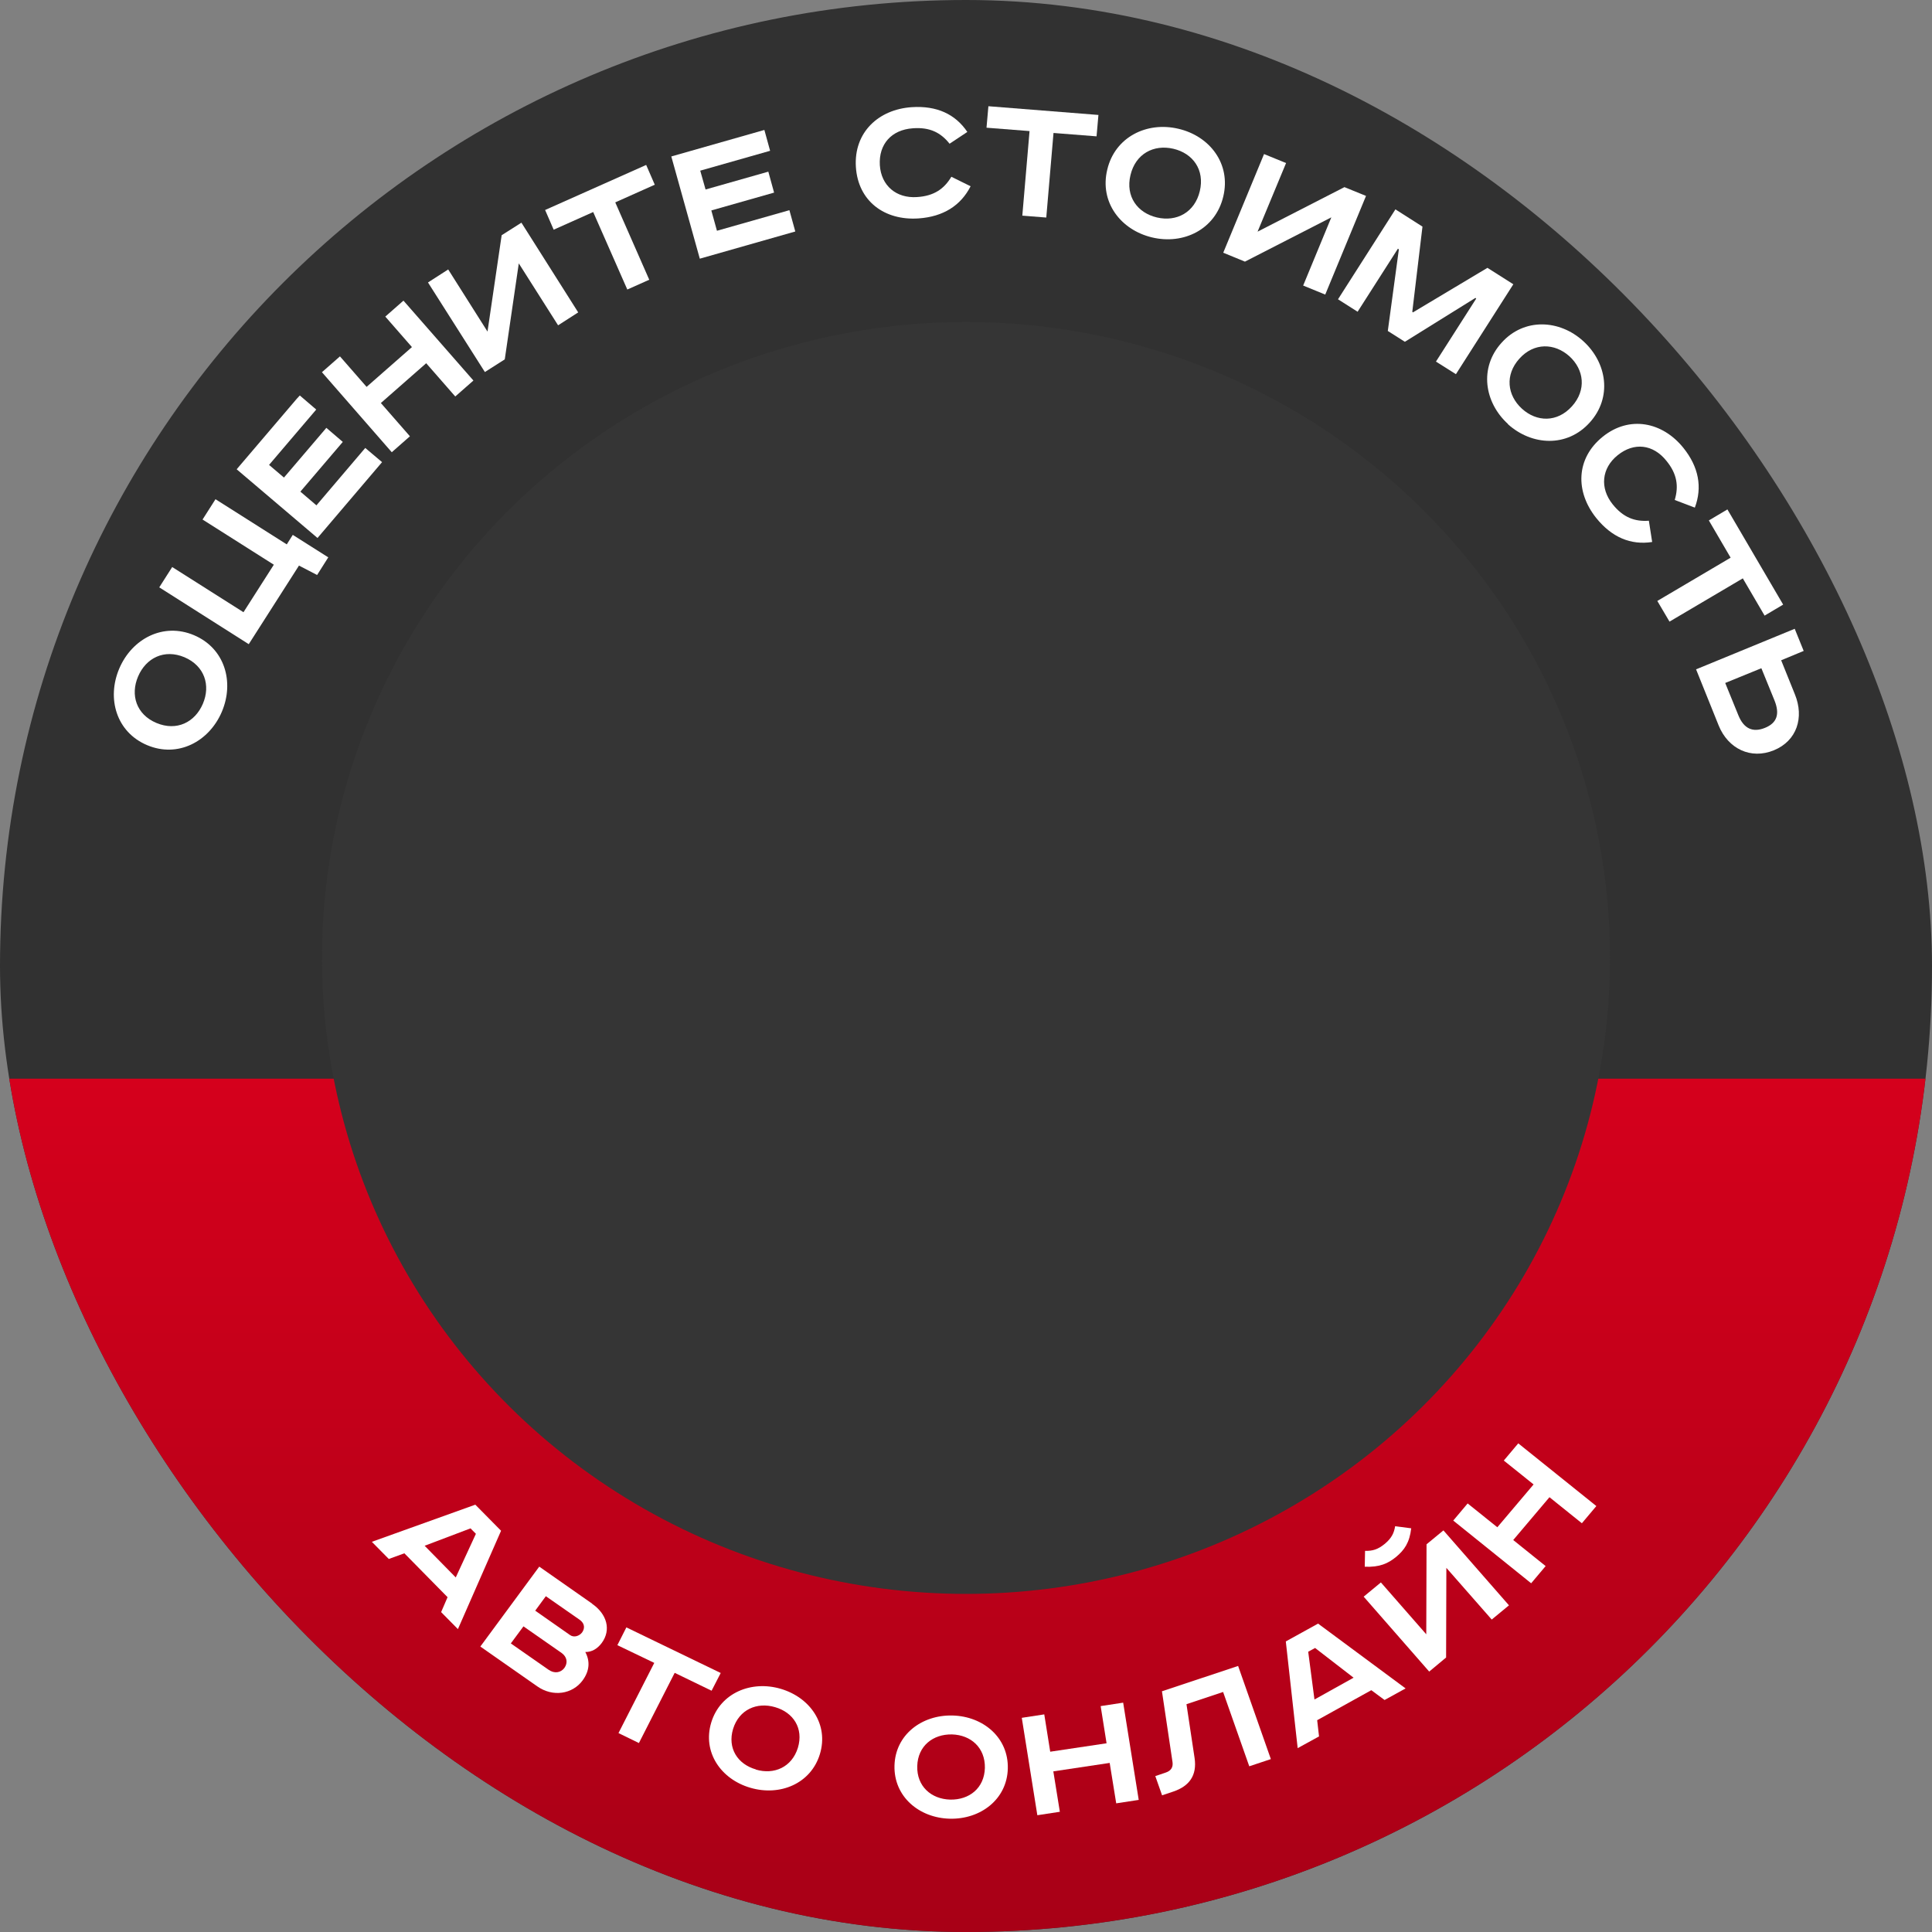
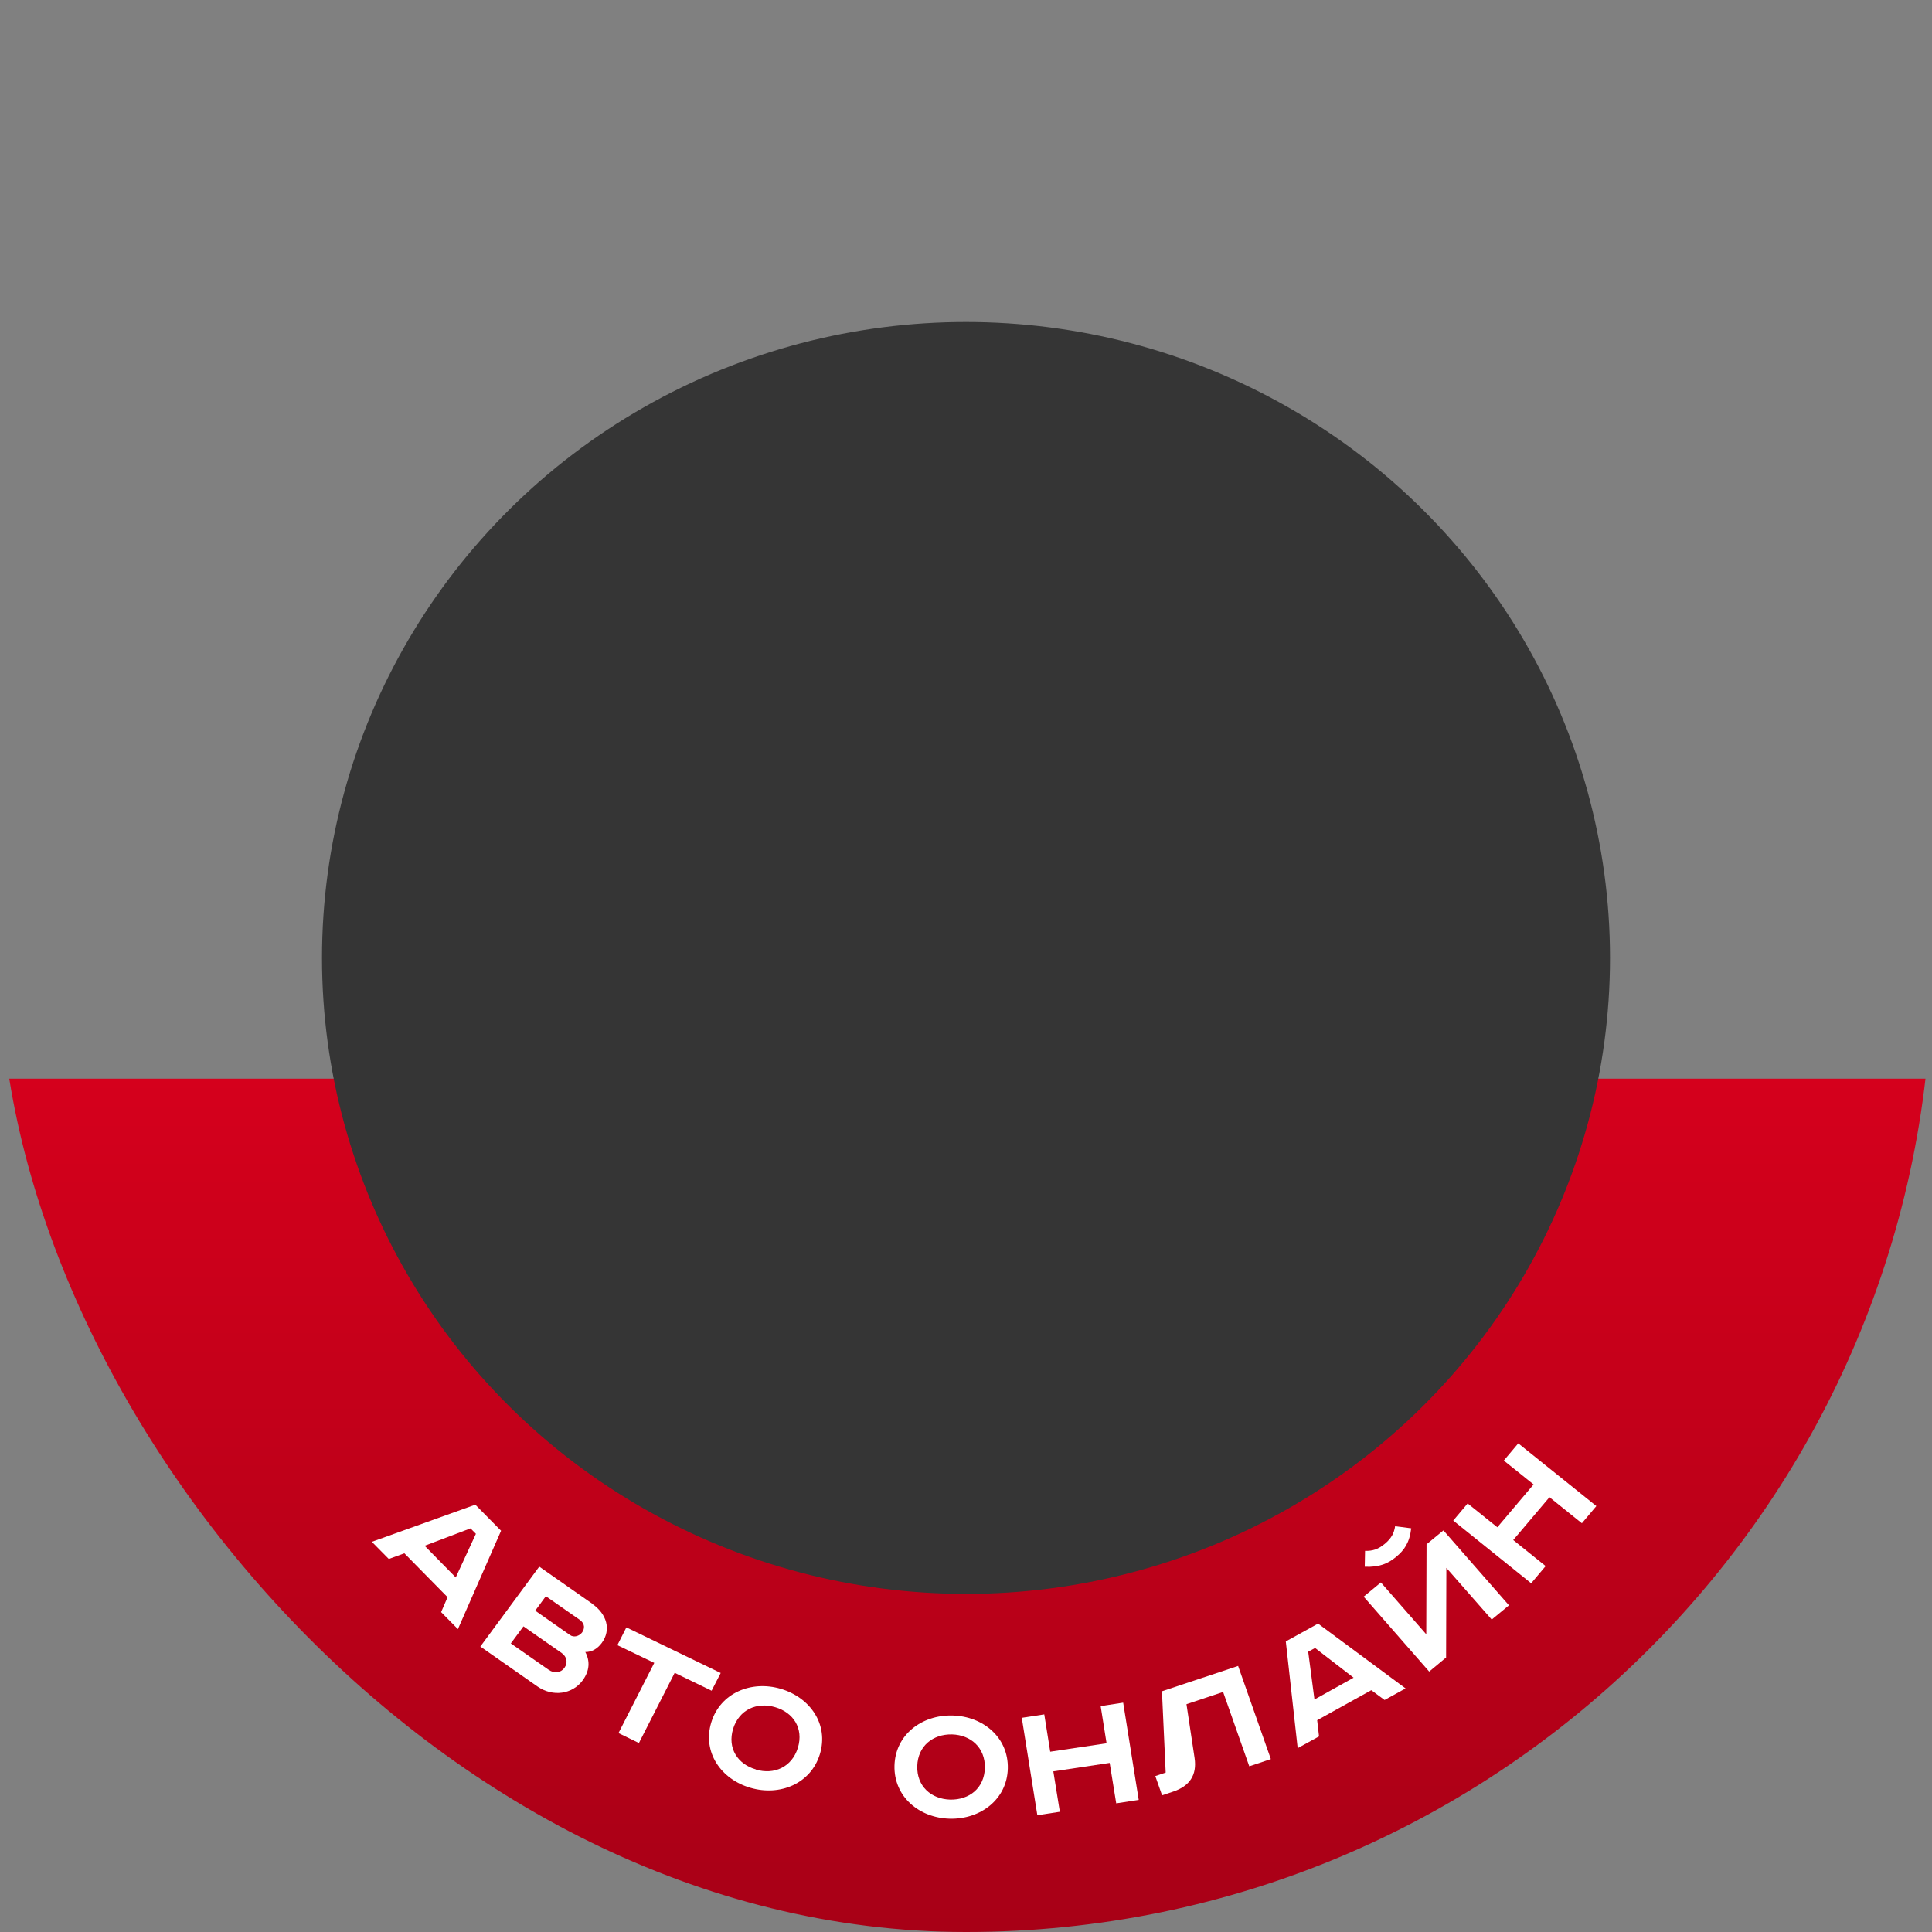
<svg xmlns="http://www.w3.org/2000/svg" width="120" height="120" viewBox="0 0 120 120" fill="none">
  <rect x="0" y="0" width="120" height="120" fill="#808080" stroke="none" />
  <g clip-path="url(#clip0_2202_8156)">
-     <rect width="120" height="120" rx="60" fill="black" fill-opacity="0.62" />
    <rect y="67" width="132" height="75" fill="url(#paint0_linear_2202_8156)" />
    <ellipse cx="60" cy="59.5" rx="40" ry="39.5" fill="#353535" />
    <g clip-path="url(#clip1_2202_8156)">
      <path d="M13.777 44.214C12.985 46.067 11.043 47.09 9.134 46.281C7.224 45.473 6.617 43.376 7.409 41.522C8.2 39.669 10.142 38.646 12.052 39.454C13.961 40.263 14.568 42.36 13.777 44.214ZM12.6 43.715C13.092 42.565 12.706 41.358 11.459 40.823C10.204 40.297 9.07 40.864 8.578 42.014C8.085 43.164 8.464 44.379 9.718 44.905C10.973 45.432 12.107 44.864 12.6 43.715Z" fill="white" />
      <path d="M10.696 35.219L15.123 38.026L17.008 35.075L12.581 32.269L13.385 31.007L17.812 33.813L18.185 33.222L20.39 34.618L19.696 35.714L18.57 35.129L15.45 40.011L9.892 36.481L10.696 35.219Z" fill="white" />
      <path d="M18.622 24.564L19.642 25.438L16.712 28.876L17.637 29.662L20.271 26.574L21.291 27.448L18.657 30.536L19.654 31.388L22.687 27.823L23.731 28.704L19.721 33.415L14.7 29.148L18.599 24.573L18.622 24.564Z" fill="white" />
      <path d="M21.116 22.136L22.77 24.03L25.586 21.558L23.932 19.664L25.06 18.673L29.405 23.636L28.277 24.626L26.472 22.561L23.656 25.033L25.461 27.098L24.334 28.089L19.996 23.118L21.124 22.128L21.116 22.136Z" fill="white" />
      <path d="M27.832 16.726L30.28 20.595L31.159 14.61L32.386 13.831L35.913 19.403L34.664 20.206L32.223 16.359L31.352 22.321L30.117 23.108L26.583 17.544L27.832 16.741L27.832 16.726Z" fill="white" />
      <path d="M40.137 10.249L40.669 11.473L38.215 12.57L40.326 17.375L38.963 17.983L36.844 13.17L34.39 14.267L33.858 13.043L40.144 10.241L40.137 10.249Z" fill="white" />
-       <path d="M47.475 8.066L47.833 9.366L43.493 10.6L43.824 11.77L47.722 10.662L48.08 11.963L44.182 13.071L44.531 14.333L49.031 13.055L49.397 14.378L43.466 16.067L41.696 9.718L47.468 8.074L47.475 8.066Z" fill="white" />
      <path d="M58.977 8.923C58.432 8.238 57.752 7.888 56.701 7.968C55.375 8.059 54.574 8.952 54.648 10.256C54.729 11.537 55.677 12.329 56.958 12.24C58.008 12.175 58.64 11.735 59.091 10.979L60.286 11.569C59.673 12.77 58.589 13.459 57.055 13.566C54.939 13.711 53.292 12.493 53.16 10.361C53.029 8.229 54.557 6.793 56.635 6.656C58.176 6.557 59.331 7.08 60.083 8.195L58.962 8.939L58.977 8.923Z" fill="white" />
      <path d="M68.226 7.133L68.109 8.468L65.435 8.259L64.986 13.512L63.498 13.394L63.947 8.141L61.274 7.932L61.391 6.598L68.234 7.141L68.226 7.133Z" fill="white" />
      <path d="M71.566 14.749C69.614 14.289 68.281 12.558 68.775 10.532C69.254 8.507 71.235 7.536 73.187 7.997C75.147 8.449 76.472 10.188 75.978 12.214C75.492 14.247 73.518 15.21 71.566 14.749ZM71.863 13.508C73.079 13.79 74.205 13.199 74.522 11.872C74.839 10.545 74.091 9.522 72.875 9.239C71.659 8.957 70.533 9.548 70.216 10.875C69.898 12.202 70.647 13.225 71.863 13.508Z" fill="white" />
      <path d="M79.876 10.137L78.11 14.389L83.506 11.623L84.846 12.169L82.313 18.297L80.942 17.736L82.692 13.5L77.326 16.25L75.978 15.697L78.512 9.569L79.883 10.129L79.876 10.137Z" fill="white" />
      <path d="M88.352 14.075L87.72 19.366L87.759 19.403L92.387 16.636L93.996 17.656L90.43 23.241L89.19 22.459L91.689 18.547L91.642 18.503L87.259 21.229L86.199 20.557L86.885 15.494L86.829 15.443L84.323 19.363L83.106 18.589L86.672 13.004L88.352 14.075Z" fill="white" />
      <path d="M93.668 26.34C92.187 24.992 91.862 22.829 93.271 21.282C94.665 19.735 96.859 19.84 98.34 21.188C99.822 22.536 100.147 24.699 98.738 26.246C97.337 27.801 95.15 27.688 93.661 26.348L93.668 26.34ZM94.528 25.383C95.448 26.223 96.724 26.249 97.636 25.237C98.548 24.224 98.391 22.962 97.48 22.129C96.561 21.305 95.284 21.263 94.372 22.276C93.46 23.288 93.617 24.551 94.528 25.383Z" fill="white" />
      <path d="M104.024 31.041C104.272 30.201 104.17 29.436 103.506 28.625C102.68 27.589 101.492 27.452 100.474 28.276C99.471 29.085 99.358 30.319 100.167 31.325C100.824 32.144 101.54 32.408 102.414 32.343L102.619 33.664C101.289 33.871 100.112 33.372 99.15 32.18C97.828 30.534 97.882 28.471 99.544 27.129C101.206 25.787 103.257 26.205 104.555 27.814C105.516 29.006 105.743 30.273 105.269 31.529L104.024 31.056L104.024 31.041Z" fill="white" />
      <path d="M110.755 37.553L109.602 38.237L108.249 35.923L103.696 38.61L102.939 37.326L107.492 34.639L106.14 32.325L107.293 31.641L110.755 37.553Z" fill="white" />
      <path d="M112.026 40.432L110.631 41.011L111.485 43.129C112.07 44.566 111.611 46.015 110.178 46.602C108.745 47.189 107.339 46.507 106.753 45.07L105.346 41.574L111.473 39.055L112.034 40.44L112.026 40.432ZM107.158 42.425L107.977 44.437C108.312 45.254 108.866 45.516 109.624 45.209C110.383 44.903 110.549 44.343 110.222 43.518L109.402 41.505L107.165 42.417L107.158 42.425Z" fill="white" />
    </g>
    <g clip-path="url(#clip2_2202_8156)">
      <path d="M31.122 95.078L28.442 101.187L27.399 100.131L27.799 99.204L25.116 96.478L24.149 96.831L23.096 95.765L29.523 93.458L31.122 95.078ZM26.375 96.01L28.308 97.978L29.559 95.268L29.225 94.93L26.375 96.01Z" fill="white" />
      <path d="M36.775 99.612C37.702 100.253 37.972 101.233 37.377 102.046C37.112 102.403 36.757 102.617 36.354 102.609C36.653 103.168 36.631 103.77 36.186 104.375C35.56 105.227 34.337 105.424 33.37 104.742L29.835 102.27L33.494 97.306L36.775 99.602L36.775 99.612ZM33.234 100.035L35.404 101.555C35.649 101.731 35.981 101.617 36.151 101.399C36.31 101.181 36.368 100.86 35.981 100.591L33.903 99.143L33.234 100.055L33.234 100.035ZM31.728 102.076L34.071 103.71C34.438 103.969 34.832 103.896 35.055 103.599C35.288 103.272 35.213 102.908 34.887 102.671L32.513 101.016L31.728 102.076Z" fill="white" />
      <path d="M44.767 103.909L44.198 105.014L41.906 103.903L39.684 108.263L38.415 107.645L40.638 103.285L38.346 102.185L38.905 101.08L44.756 103.909L44.767 103.909Z" fill="white" />
      <path d="M46.608 111.042C44.781 110.513 43.616 108.832 44.178 106.983C44.741 105.145 46.667 104.358 48.494 104.896C50.322 105.435 51.487 107.106 50.924 108.955C50.362 110.793 48.436 111.58 46.608 111.042ZM46.951 109.912C48.08 110.246 49.184 109.765 49.559 108.556C49.923 107.347 49.271 106.359 48.142 106.035C47.012 105.702 45.908 106.183 45.534 107.382C45.169 108.591 45.821 109.579 46.951 109.902L46.951 109.912Z" fill="white" />
      <path d="M58.994 112.963C57.085 112.916 55.51 111.588 55.558 109.669C55.606 107.75 57.252 106.506 59.161 106.553C61.071 106.6 62.645 107.928 62.597 109.847C62.55 111.766 60.894 113.01 58.994 112.963ZM59.018 111.777C60.205 111.8 61.138 111.065 61.173 109.809C61.198 108.553 60.304 107.761 59.128 107.728C57.951 107.705 57.007 108.441 56.972 109.697C56.937 110.952 57.841 111.744 59.018 111.777Z" fill="white" />
      <path d="M64.863 106.493L65.231 108.802L68.731 108.278L68.364 105.969L69.762 105.755L70.728 111.795L69.33 112.009L68.924 109.498L65.424 110.023L65.829 112.533L64.431 112.747L63.465 106.697L64.863 106.483L64.863 106.493Z" fill="white" />
-       <path d="M76.9 103.471L78.935 109.261L77.594 109.707L75.97 105.092L73.694 105.851L74.197 109.189C74.361 110.277 73.863 110.941 72.886 111.274L72.179 111.511L71.758 110.317L72.403 110.098C72.715 109.994 72.874 109.786 72.828 109.453L72.171 105.048L76.911 103.472L76.9 103.471Z" fill="white" />
+       <path d="M76.9 103.471L78.935 109.261L77.594 109.707L75.97 105.092L73.694 105.851L74.197 109.189C74.361 110.277 73.863 110.941 72.886 111.274L72.179 111.511L71.758 110.317L72.403 110.098L72.171 105.048L76.911 103.472L76.9 103.471Z" fill="white" />
      <path d="M81.868 100.845L87.304 104.871L85.999 105.59L85.174 104.981L81.812 106.845L81.927 107.852L80.601 108.58L79.864 101.952L81.868 100.845ZM81.652 105.555L84.074 104.205L81.683 102.359L81.255 102.592L81.642 105.545L81.652 105.555Z" fill="white" />
      <path d="M85.76 98.277L88.588 101.509L88.605 95.92L89.654 95.056L93.725 99.71L92.654 100.593L89.836 97.382L89.82 102.951L88.77 103.825L84.7 99.171L85.77 98.288L85.76 98.277ZM87.654 94.917C87.553 95.819 87.224 96.275 86.72 96.698C86.217 97.11 85.696 97.351 84.767 97.313L84.786 96.328C85.251 96.337 85.583 96.243 86.013 95.89C86.433 95.536 86.584 95.228 86.654 94.797L87.664 94.927L87.654 94.917Z" fill="white" />
      <path d="M91.152 93.377L93.002 94.861L95.254 92.201L93.404 90.717L94.302 89.649L99.152 93.544L98.253 94.612L96.24 92.994L93.989 95.654L96.002 97.272L95.103 98.34L90.264 94.445L91.162 93.377L91.152 93.377Z" fill="white" />
    </g>
  </g>
  <defs>
    <linearGradient id="paint0_linear_2202_8156" x1="66" y1="67" x2="66" y2="142" gradientUnits="userSpaceOnUse">
      <stop stop-color="#D5001C" />
      <stop offset="1" stop-color="#950014" />
    </linearGradient>
    <clipPath id="clip0_2202_8156">
      <rect width="120" height="120" rx="60" fill="white" />
    </clipPath>
    <clipPath id="clip1_2202_8156">
-       <rect width="113.596" height="89.977" fill="white" transform="translate(57.268 -17) rotate(42.916)" />
-     </clipPath>
+       </clipPath>
    <clipPath id="clip2_2202_8156">
      <rect width="76" height="24" fill="white" transform="translate(98.758 113.74) rotate(-178.88)" />
    </clipPath>
  </defs>
</svg>